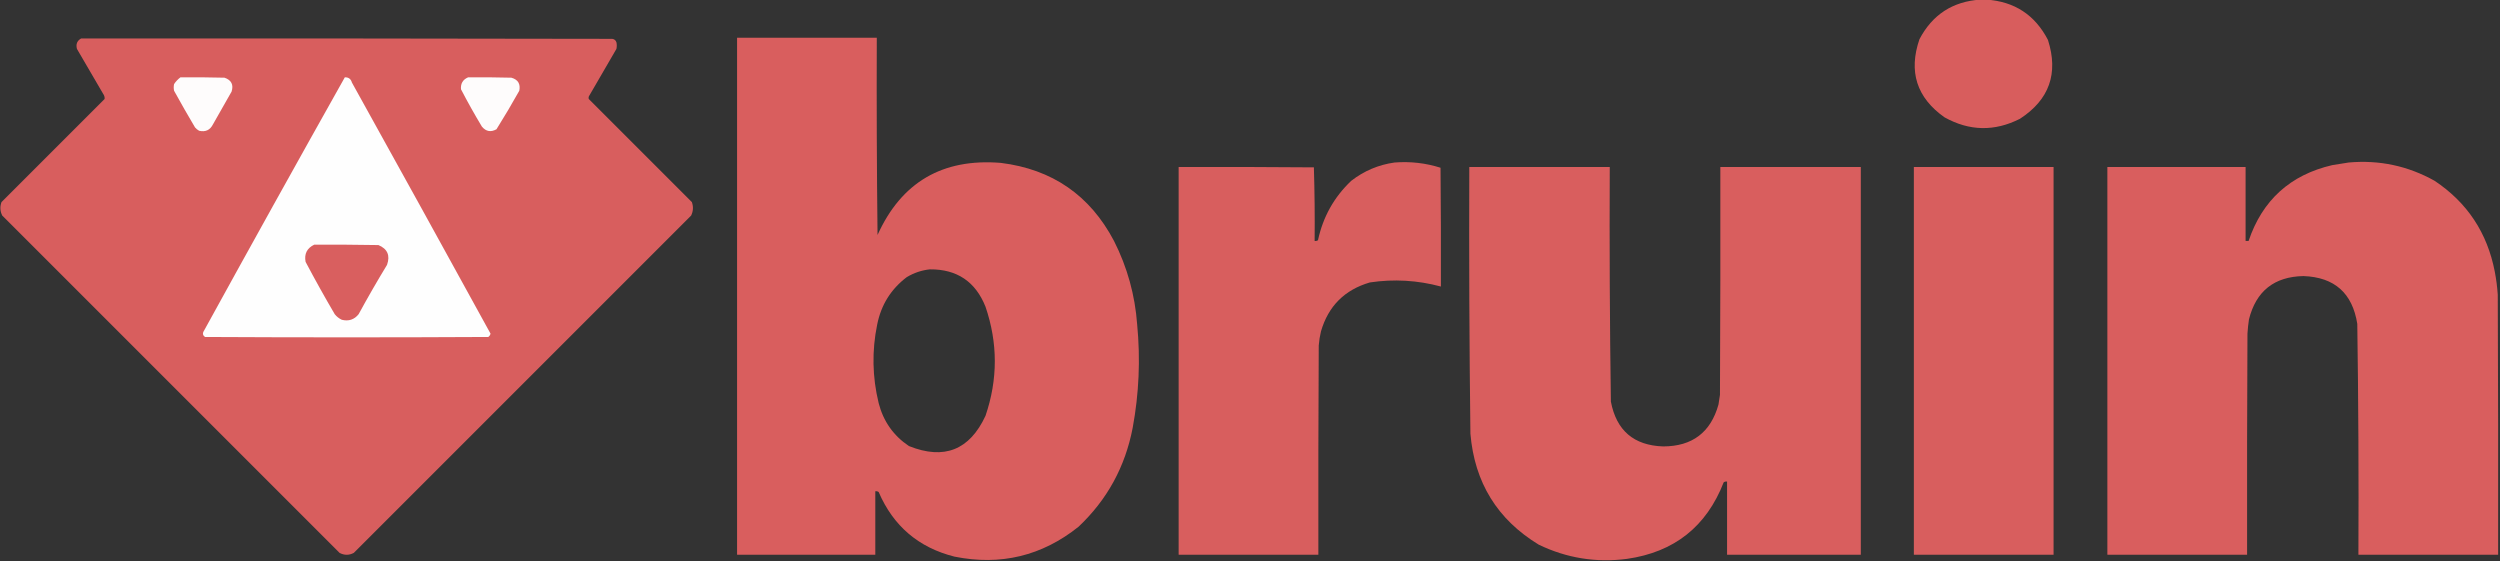
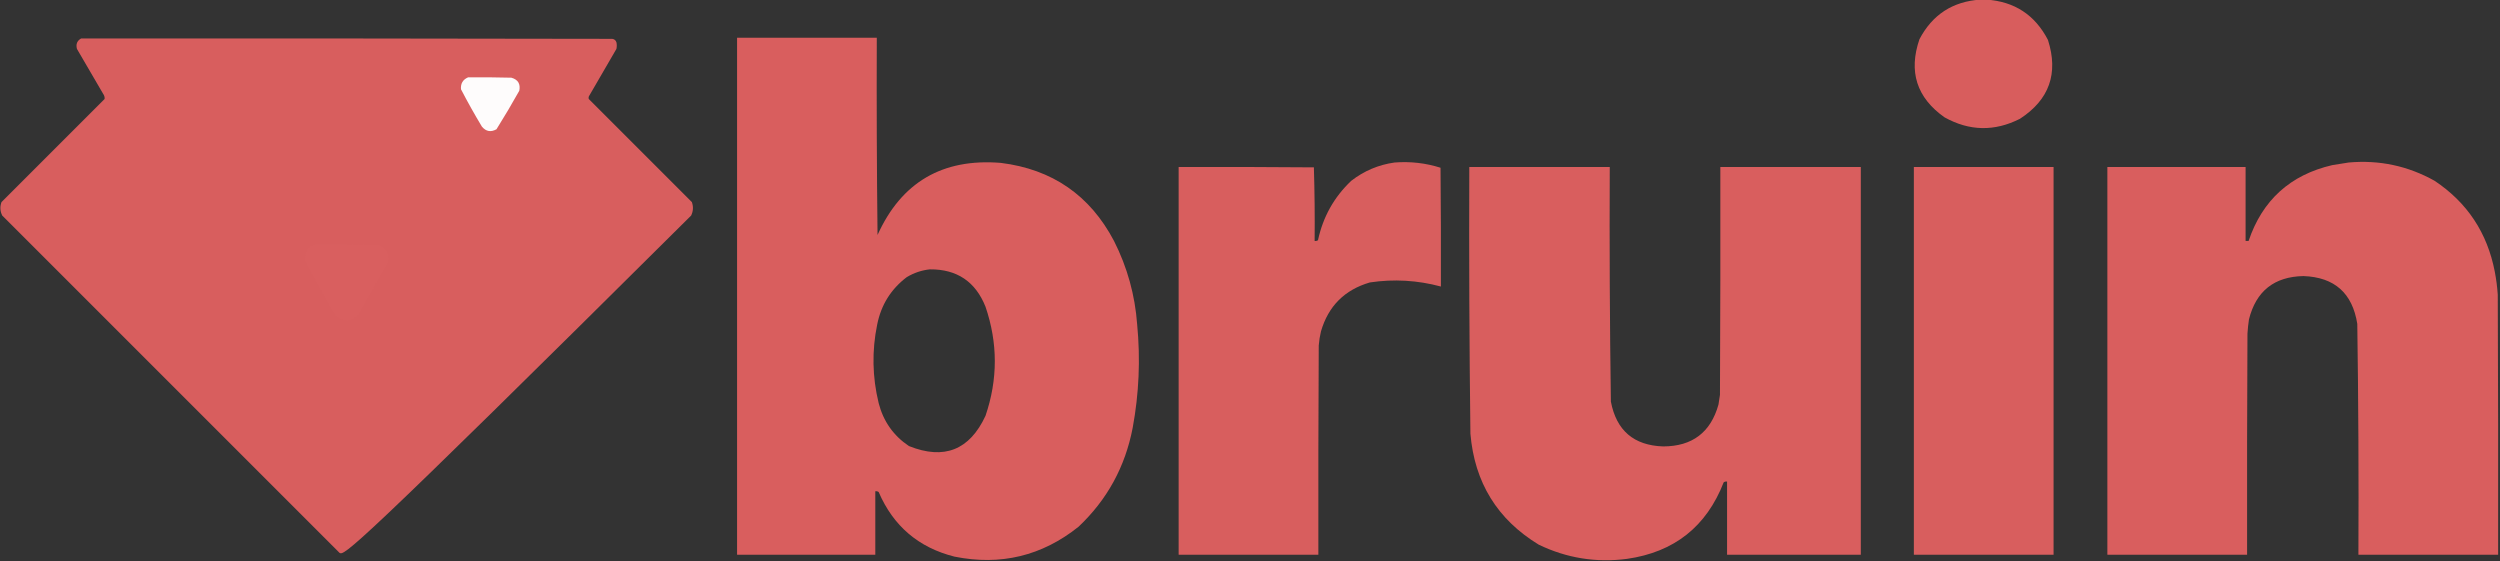
<svg xmlns="http://www.w3.org/2000/svg" version="1.1" width="3346px" height="751px" style="shape-rendering:geometricPrecision; text-rendering:geometricPrecision; image-rendering:optimizeQuality; fill-rule:evenodd; clip-rule:evenodd">
  <rect width="100%" height="100%" fill="#333333" stroke="none" />
  <g>
    <path style="opacity:0.995" fill="#d95e5e" d="M 2650.5,-0.5 C 2653.17,-0.5 2655.83,-0.5 2658.5,-0.5C 2696.14,1.973 2723.64,19.973 2741,53.5C 2755.29,98.297 2742.79,133.464 2703.5,159C 2669.46,176.225 2635.79,175.558 2602.5,157C 2565.28,130.678 2554.12,95.844 2569,52.5C 2586.29,19.607 2613.46,1.94 2650.5,-0.5 Z" />
  </g>
  <g>
-     <path style="opacity:0.995" fill="#d95f5f" d="M 108.5,51.5 C 345.5,51.333 582.5,51.5 819.5,52C 822.232,52.398 824.065,53.898 825,56.5C 825.667,59.5 825.667,62.5 825,65.5C 813,86.167 801,106.833 789,127.5C 787.813,129.044 787.48,130.711 788,132.5C 834,178.5 880,224.5 926,270.5C 928.185,276.645 927.852,282.645 925,288.5C 775.041,438.459 624.541,588.959 473.5,740C 467.167,743.333 460.833,743.333 454.5,740C 303.459,588.959 152.959,438.459 3,288.5C 0.077,282.675 -0.256,276.675 2,270.5C 48,224.5 94,178.5 140,132.5C 140.257,129.983 139.59,127.65 138,125.5C 126.347,105.532 114.68,85.532 103,65.5C 101.29,59.276 103.123,54.609 108.5,51.5 Z" />
+     <path style="opacity:0.995" fill="#d95f5f" d="M 108.5,51.5 C 345.5,51.333 582.5,51.5 819.5,52C 822.232,52.398 824.065,53.898 825,56.5C 825.667,59.5 825.667,62.5 825,65.5C 813,86.167 801,106.833 789,127.5C 787.813,129.044 787.48,130.711 788,132.5C 834,178.5 880,224.5 926,270.5C 928.185,276.645 927.852,282.645 925,288.5C 467.167,743.333 460.833,743.333 454.5,740C 303.459,588.959 152.959,438.459 3,288.5C 0.077,282.675 -0.256,276.675 2,270.5C 48,224.5 94,178.5 140,132.5C 140.257,129.983 139.59,127.65 138,125.5C 126.347,105.532 114.68,85.532 103,65.5C 101.29,59.276 103.123,54.609 108.5,51.5 Z" />
  </g>
  <g>
    <path style="opacity:0.998" fill="#d95e5e" d="M 986.5,50.5 C 1048.83,50.5 1111.17,50.5 1173.5,50.5C 1173.17,138.503 1173.5,226.503 1174.5,314.5C 1206.45,243.831 1261.45,211.664 1339.5,218C 1408.35,226.561 1458.85,261.394 1491,322.5C 1508.81,357.718 1519.14,395.051 1522,434.5C 1526.45,480.787 1524.45,526.787 1516,572.5C 1506.01,624.67 1481.84,668.837 1443.5,705C 1394.6,744.058 1339.26,757.391 1277.5,745C 1229.4,732.873 1195.57,704.04 1176,658.5C 1174.64,657.62 1173.14,657.286 1171.5,657.5C 1171.5,685.833 1171.5,714.167 1171.5,742.5C 1109.83,742.5 1048.17,742.5 986.5,742.5C 986.5,511.833 986.5,281.167 986.5,50.5 Z M 1244.5,360.5 C 1280.7,360.191 1305.53,376.858 1319,410.5C 1335.61,459.158 1335.61,507.825 1319,556.5C 1297.71,602.378 1263.54,615.878 1216.5,597C 1195.76,583.061 1182.26,563.894 1176,539.5C 1167.49,504.516 1166.82,469.516 1174,434.5C 1179.21,408.213 1192.38,387.047 1213.5,371C 1223.18,365.173 1233.52,361.673 1244.5,360.5 Z" />
  </g>
  <g>
-     <path style="opacity:1" fill="#fefcfc" d="M 241.5,103.5 C 261.169,103.333 280.836,103.5 300.5,104C 309.656,107.146 312.823,113.313 310,122.5C 301.667,137.167 293.333,151.833 285,166.5C 281.125,174.132 274.958,176.965 266.5,175C 264.391,173.859 262.558,172.359 261,170.5C 251.414,154.329 242.08,137.996 233,121.5C 232.333,118.5 232.333,115.5 233,112.5C 235.362,108.973 238.196,105.973 241.5,103.5 Z" />
-   </g>
+     </g>
  <g>
-     <path style="opacity:1" fill="#fefefe" d="M 461.5,103.5 C 466.489,103.318 469.655,105.651 471,110.5C 533.104,222.376 594.937,334.376 656.5,446.5C 656.124,448.383 655.124,449.883 653.5,451C 527.167,451.667 400.833,451.667 274.5,451C 271.913,449.475 271.08,447.308 272,444.5C 334.643,330.548 397.81,216.881 461.5,103.5 Z" />
-   </g>
+     </g>
  <g>
    <path style="opacity:1" fill="#fefcfc" d="M 626.5,103.5 C 645.836,103.333 665.17,103.5 684.5,104C 693.36,106.542 696.86,112.375 695,121.5C 685.232,138.927 675.065,156.094 664.5,173C 656.975,177.204 650.475,176.037 645,169.5C 635.146,153.125 625.812,136.458 617,119.5C 616.32,111.858 619.486,106.524 626.5,103.5 Z" />
  </g>
  <g>
    <path style="opacity:0.998" fill="#d85e5e" d="M 1866.5,217.5 C 1887.51,215.853 1908.01,218.187 1928,224.5C 1928.5,277.499 1928.67,330.499 1928.5,383.5C 1897.18,375.063 1865.51,373.23 1833.5,378C 1799.63,387.868 1777.8,409.702 1768,443.5C 1766.48,449.752 1765.48,456.086 1765,462.5C 1764.5,555.833 1764.33,649.166 1764.5,742.5C 1702.17,742.5 1639.83,742.5 1577.5,742.5C 1577.5,569.5 1577.5,396.5 1577.5,223.5C 1637.83,223.333 1698.17,223.5 1758.5,224C 1759.5,256.76 1759.83,289.593 1759.5,322.5C 1761.14,322.714 1762.64,322.38 1764,321.5C 1770.69,290.279 1785.52,263.779 1808.5,242C 1825.7,228.66 1845.03,220.494 1866.5,217.5 Z" />
  </g>
  <g>
    <path style="opacity:0.997" fill="#d95e5e" d="M 3143.5,217.5 C 3184.46,213.857 3222.79,222.023 3258.5,242C 3302.16,271.105 3328.99,311.605 3339,363.5C 3340.99,373.75 3342.32,384.084 3343,394.5C 3343.5,510.5 3343.67,626.5 3343.5,742.5C 3281.17,742.5 3218.83,742.5 3156.5,742.5C 3156.97,639.485 3156.47,536.485 3155,433.5C 3148.51,392.34 3124.51,371.006 3083,369.5C 3043.86,370.234 3019.52,389.567 3010,427.5C 3009.06,433.803 3008.39,440.137 3008,446.5C 3007.5,545.166 3007.33,643.833 3007.5,742.5C 2945.17,742.5 2882.83,742.5 2820.5,742.5C 2820.5,569.5 2820.5,396.5 2820.5,223.5C 2882.17,223.5 2943.83,223.5 3005.5,223.5C 3005.5,256.5 3005.5,289.5 3005.5,322.5C 3006.83,322.5 3008.17,322.5 3009.5,322.5C 3027.94,267.895 3065.27,234.062 3121.5,221C 3128.96,219.7 3136.29,218.533 3143.5,217.5 Z" />
  </g>
  <g>
    <path style="opacity:0.998" fill="#d95e5e" d="M 1966.5,223.5 C 2029.17,223.5 2091.83,223.5 2154.5,223.5C 2154.02,328.19 2154.52,432.857 2156,537.5C 2163.34,576.172 2186.67,596.172 2226,597.5C 2264.94,597.394 2289.6,578.727 2300,541.5C 2300.76,537.181 2301.43,532.848 2302,528.5C 2302.5,426.834 2302.67,325.167 2302.5,223.5C 2365.17,223.5 2427.83,223.5 2490.5,223.5C 2490.5,396.5 2490.5,569.5 2490.5,742.5C 2430.83,742.5 2371.17,742.5 2311.5,742.5C 2311.5,709.833 2311.5,677.167 2311.5,644.5C 2309.86,644.286 2308.36,644.62 2307,645.5C 2283.92,704.818 2240.75,738.985 2177.5,748C 2136.22,753.342 2096.88,747.008 2059.5,729C 2004.03,695.285 1973.53,645.785 1968,580.5C 1966.54,461.511 1966.04,342.511 1966.5,223.5 Z" />
  </g>
  <g>
    <path style="opacity:0.997" fill="#d85e5e" d="M 2561.5,223.5 C 2623.83,223.5 2686.17,223.5 2748.5,223.5C 2748.5,396.5 2748.5,569.5 2748.5,742.5C 2686.17,742.5 2623.83,742.5 2561.5,742.5C 2561.5,569.5 2561.5,396.5 2561.5,223.5 Z" />
  </g>
  <g>
    <path style="opacity:1" fill="#d95f5f" d="M 420.5,327.5 C 449.169,327.333 477.835,327.5 506.5,328C 518.628,333.099 522.461,341.933 518,354.5C 504.828,376.173 492.161,398.173 480,420.5C 474.164,427.779 466.664,430.279 457.5,428C 453.759,426.262 450.592,423.762 448,420.5C 434.46,397.415 421.46,374.082 409,350.5C 406.99,339.853 410.823,332.186 420.5,327.5 Z" />
  </g>
</svg>